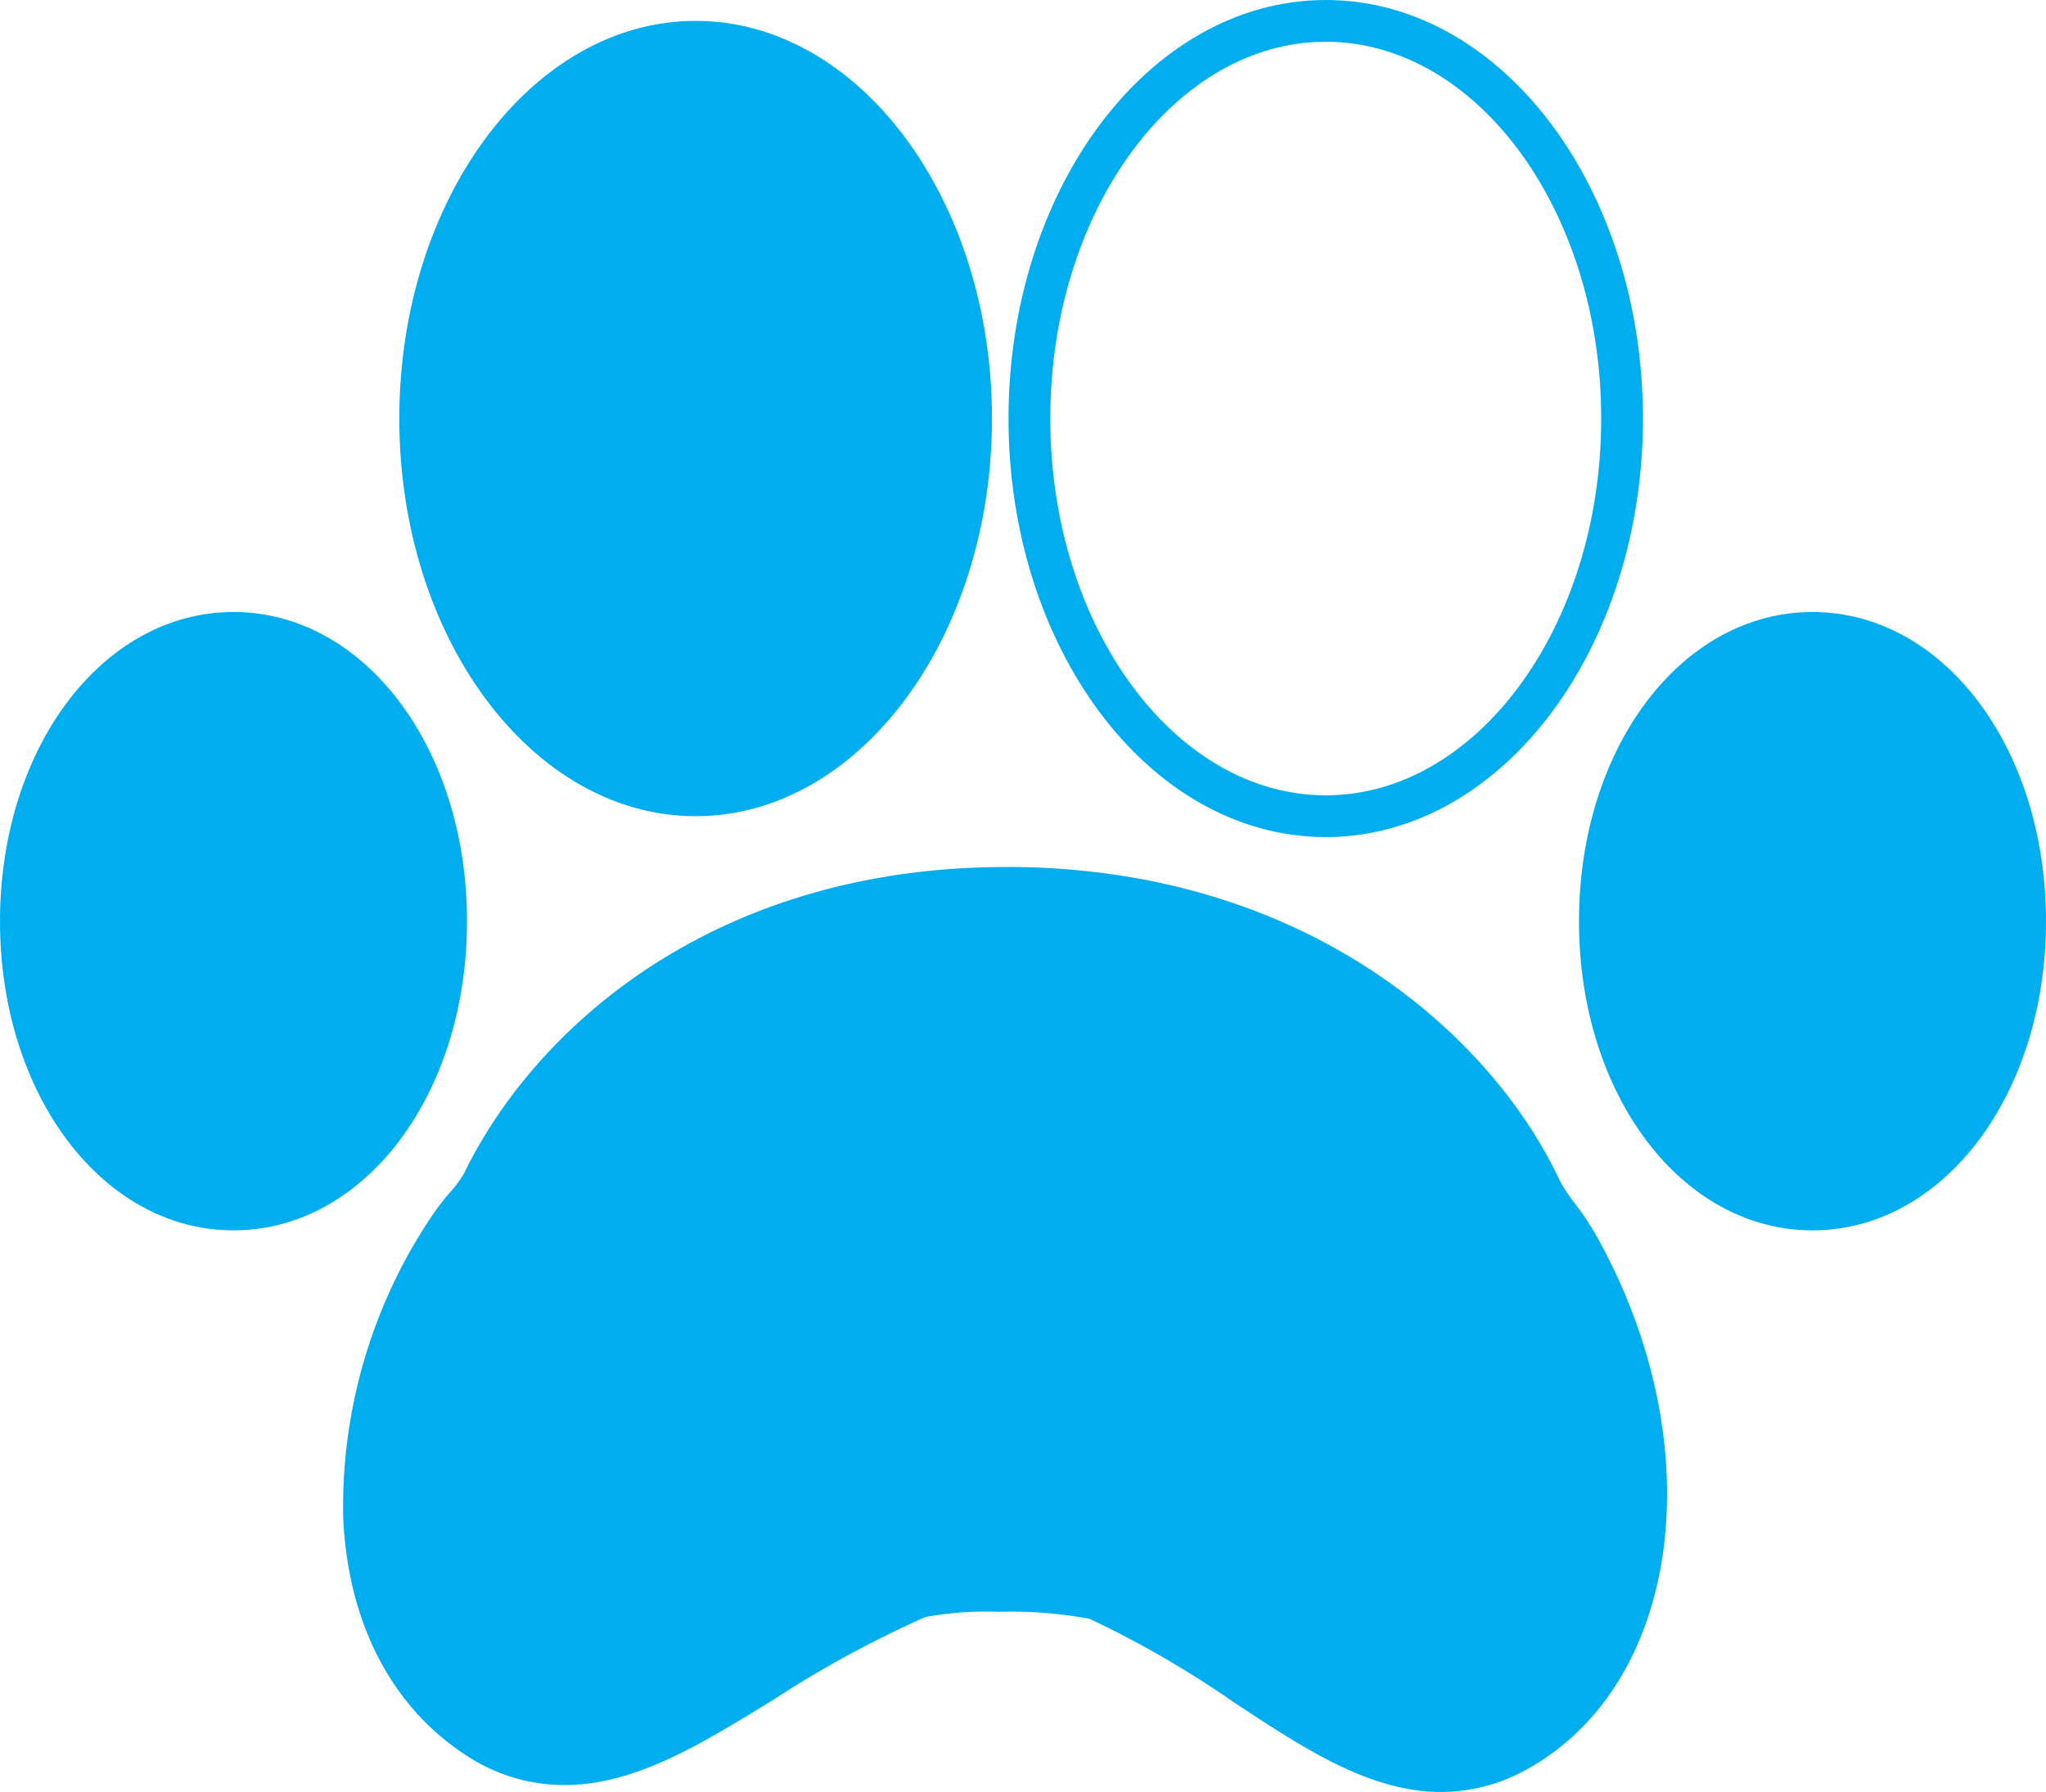
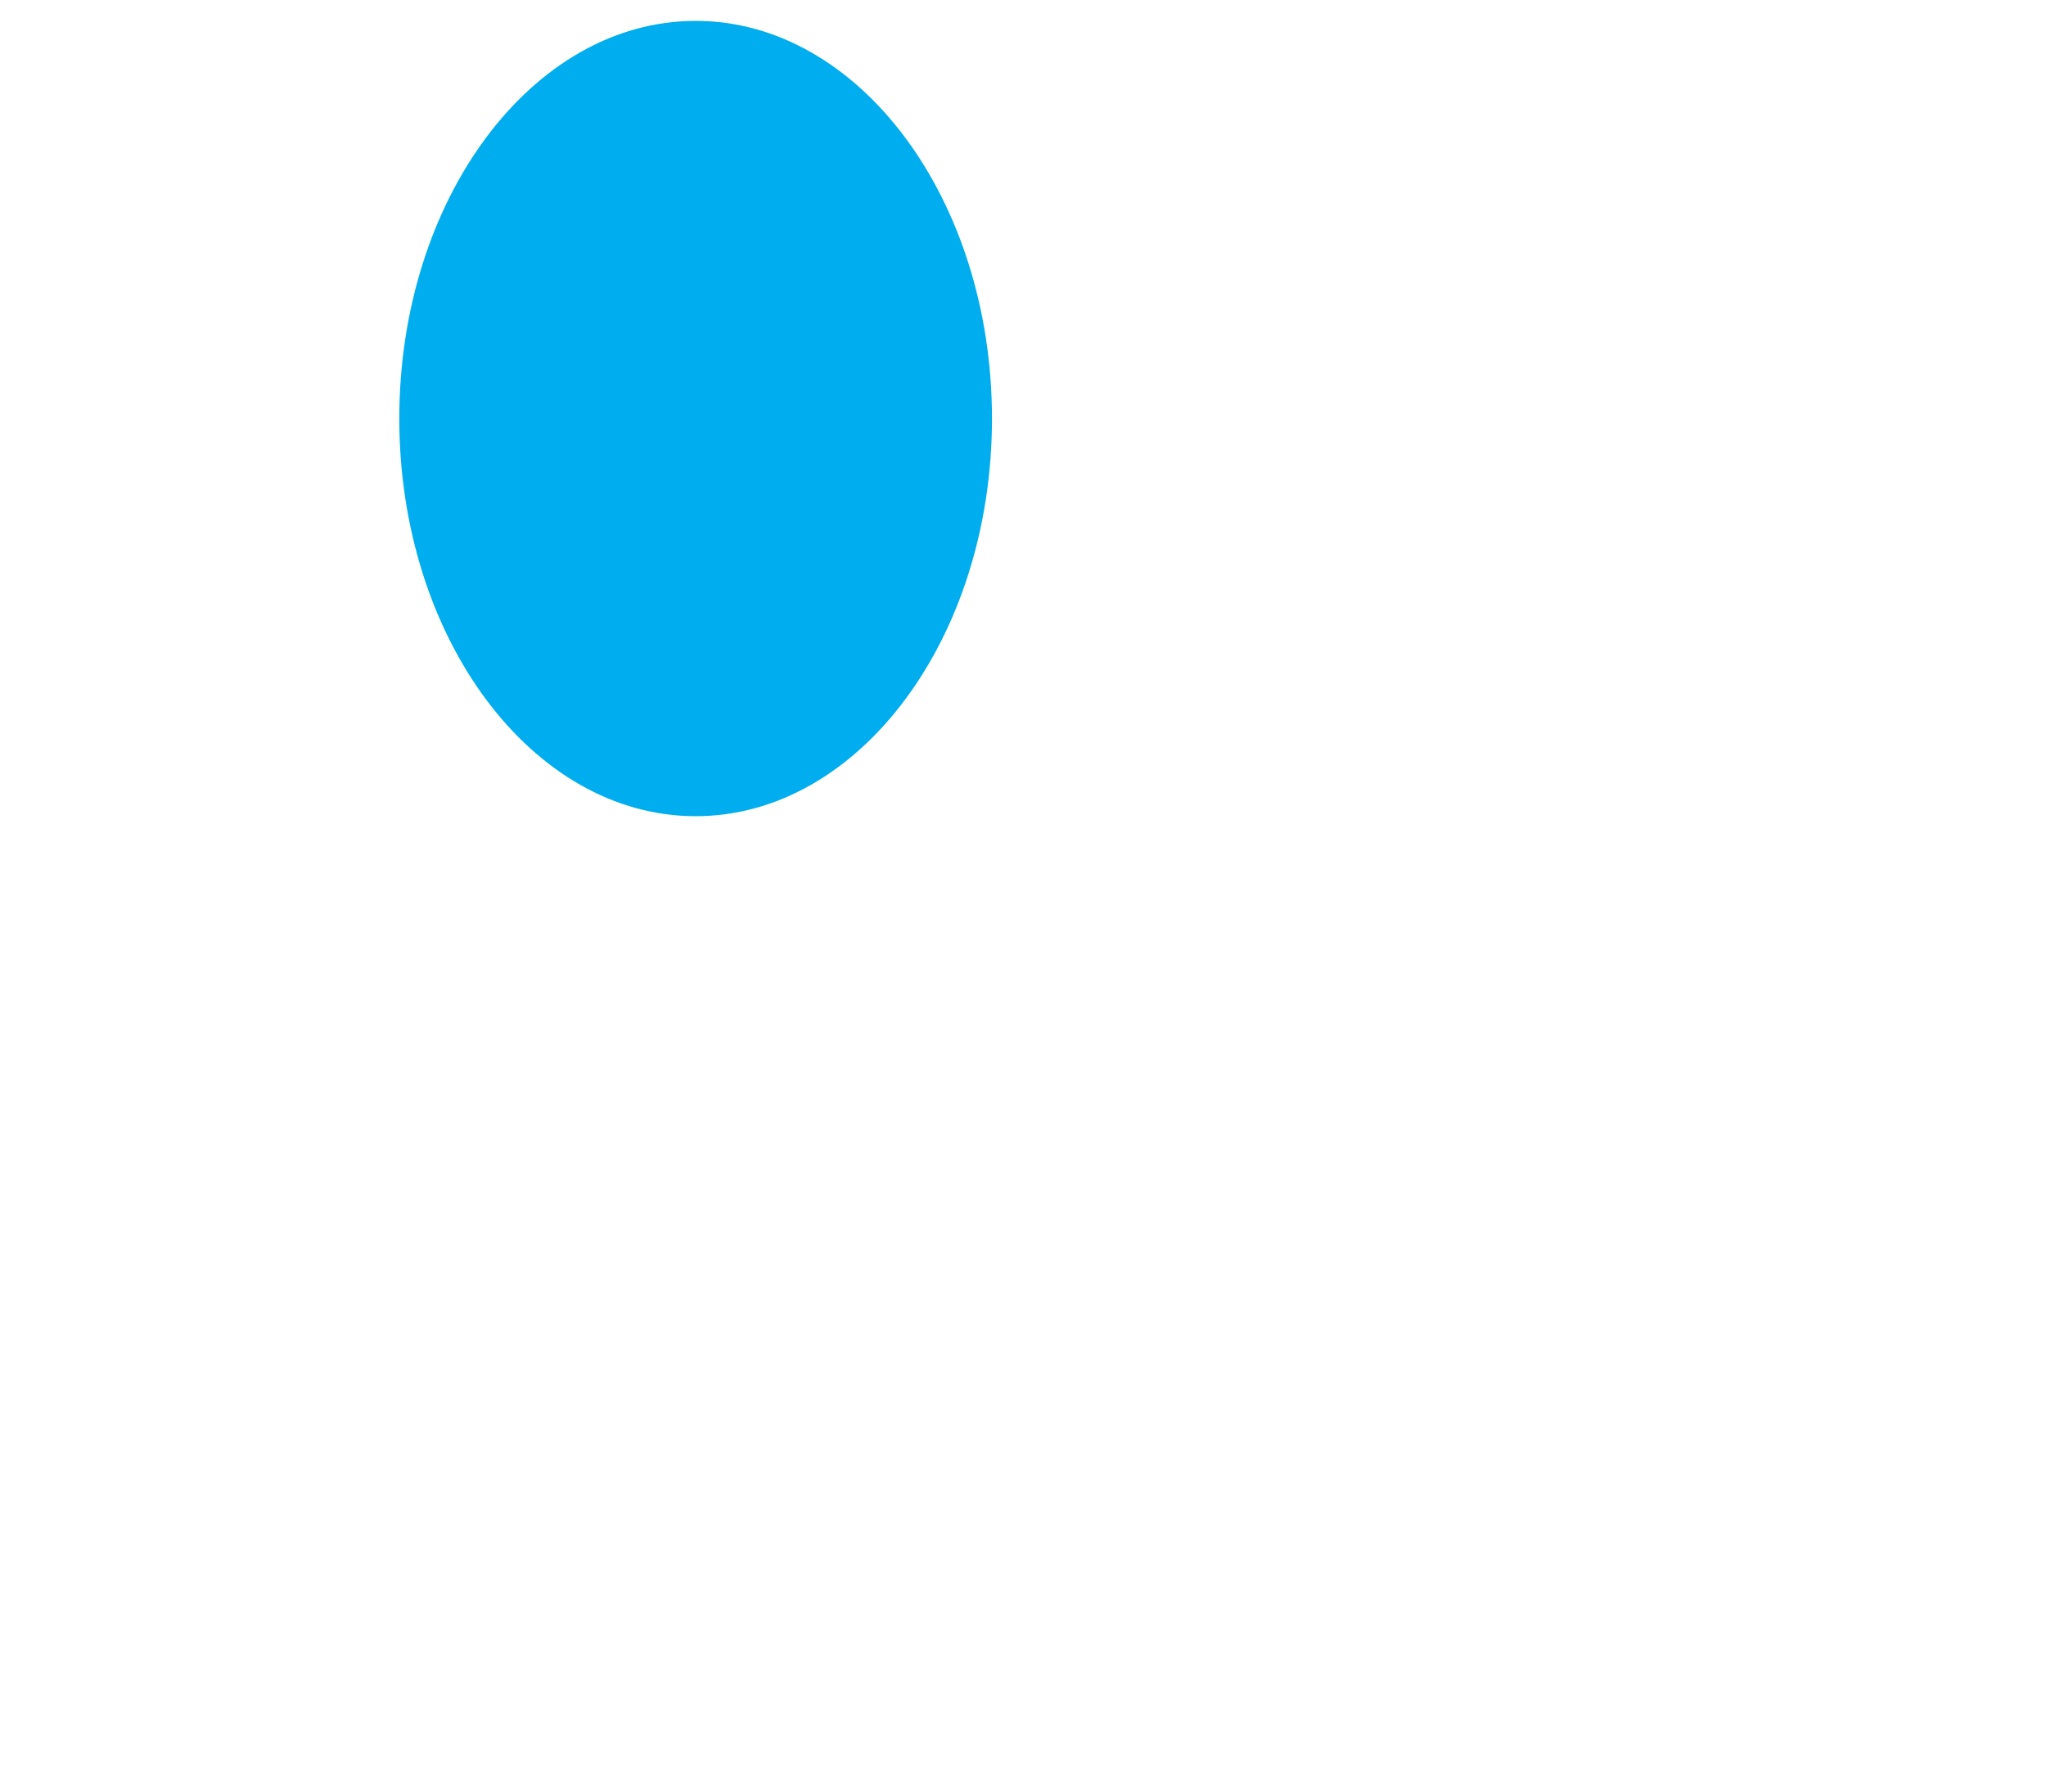
<svg xmlns="http://www.w3.org/2000/svg" width="97.975" height="85.823" viewBox="0 0 97.975 85.823">
  <g id="paw-print-" transform="translate(0 -25.184)">
    <g id="Grupo_34" data-name="Grupo 34" transform="translate(0 26.184)">
      <path id="Caminho_21" data-name="Caminho 21" d="M90.328,64.275c7.826,0,14.191-8.542,14.191-19.045S98.153,26.184,90.328,26.184s-14.19,8.544-14.19,19.046S82.5,64.275,90.328,64.275Z" transform="translate(-57.017 -26.184)" fill="#00aeef" />
-       <path id="Caminho_22" data-name="Caminho 22" d="M124.352,203.638a7.349,7.349,0,0,1-.719-1.092c-3.173-6.792-11.871-14.8-25.963-15l-.542,0c-13.875,0-22.509,7.584-25.963,14.684a5.5,5.5,0,0,1-.66.891,11.826,11.826,0,0,0-.933,1.224,24.945,24.945,0,0,0-4.186,14.39c.23,5.032,2.337,9.074,5.922,11.379a8.489,8.489,0,0,0,4.652,1.4c3.382,0,6.478-1.9,10.065-4.111a51.5,51.5,0,0,1,7.254-3.942,16.364,16.364,0,0,1,3.461-.244,20.908,20.908,0,0,1,4.375.332,47.836,47.836,0,0,1,6.969,4.035c3.327,2.193,6.468,4.262,9.876,4.262a8.454,8.454,0,0,0,4.218-1.146c7.379-4.192,8.785-15.694,3.135-25.638A14.1,14.1,0,0,0,124.352,203.638Z" transform="translate(-48.95 -147.021)" fill="#00aeef" />
-       <path id="Caminho_23" data-name="Caminho 23" d="M210.477,64.275c7.822,0,14.189-8.542,14.189-19.045S218.3,26.184,210.477,26.184s-14.192,8.544-14.192,19.046S202.65,64.275,210.477,64.275Z" transform="translate(-146.991 -26.184)" fill="none" stroke="#00aeef" stroke-width="2" />
-       <path id="Caminho_24" data-name="Caminho 24" d="M312.255,138.918c-6.272,0-11.181,6.5-11.181,14.809s4.912,14.806,11.181,14.806,11.183-6.505,11.183-14.806S318.526,138.918,312.255,138.918Z" transform="translate(-225.463 -110.606)" fill="#00aeef" />
-       <path id="Caminho_25" data-name="Caminho 25" d="M22.363,153.727c0-8.3-4.912-14.809-11.181-14.809S0,145.423,0,153.727s4.912,14.806,11.182,14.806S22.363,162.027,22.363,153.727Z" transform="translate(0 -110.606)" fill="#00aeef" />
    </g>
  </g>
</svg>